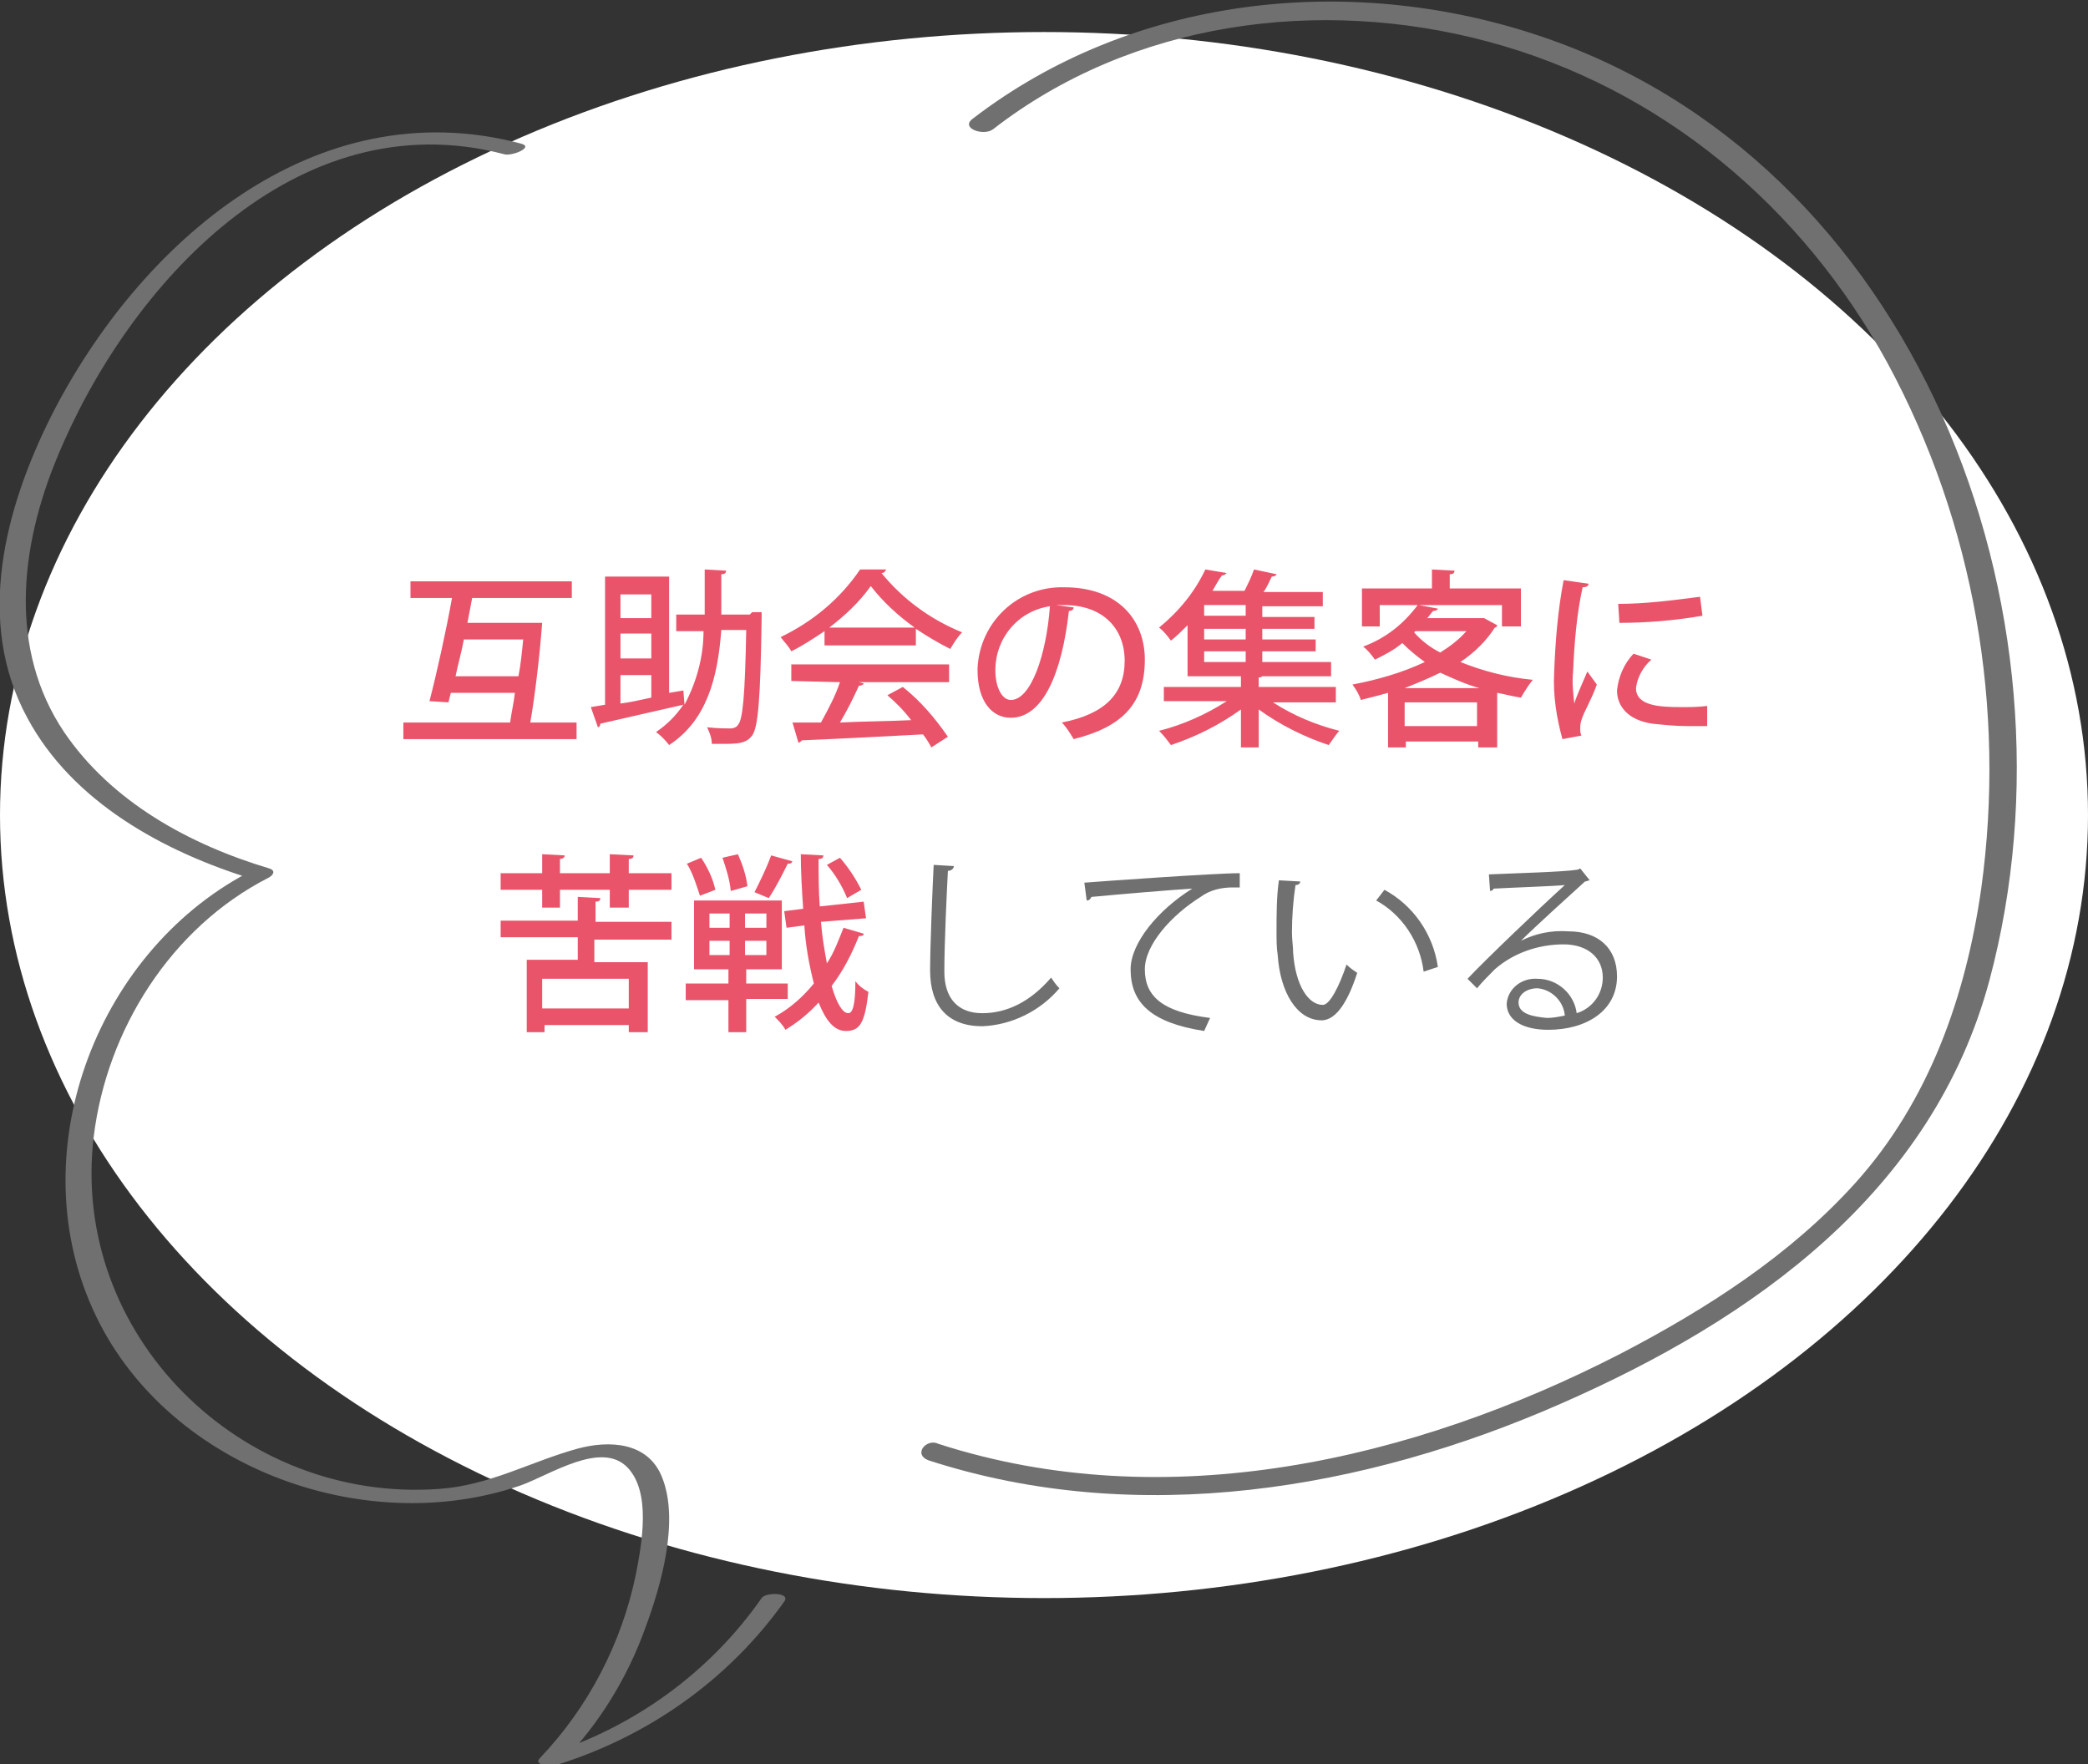
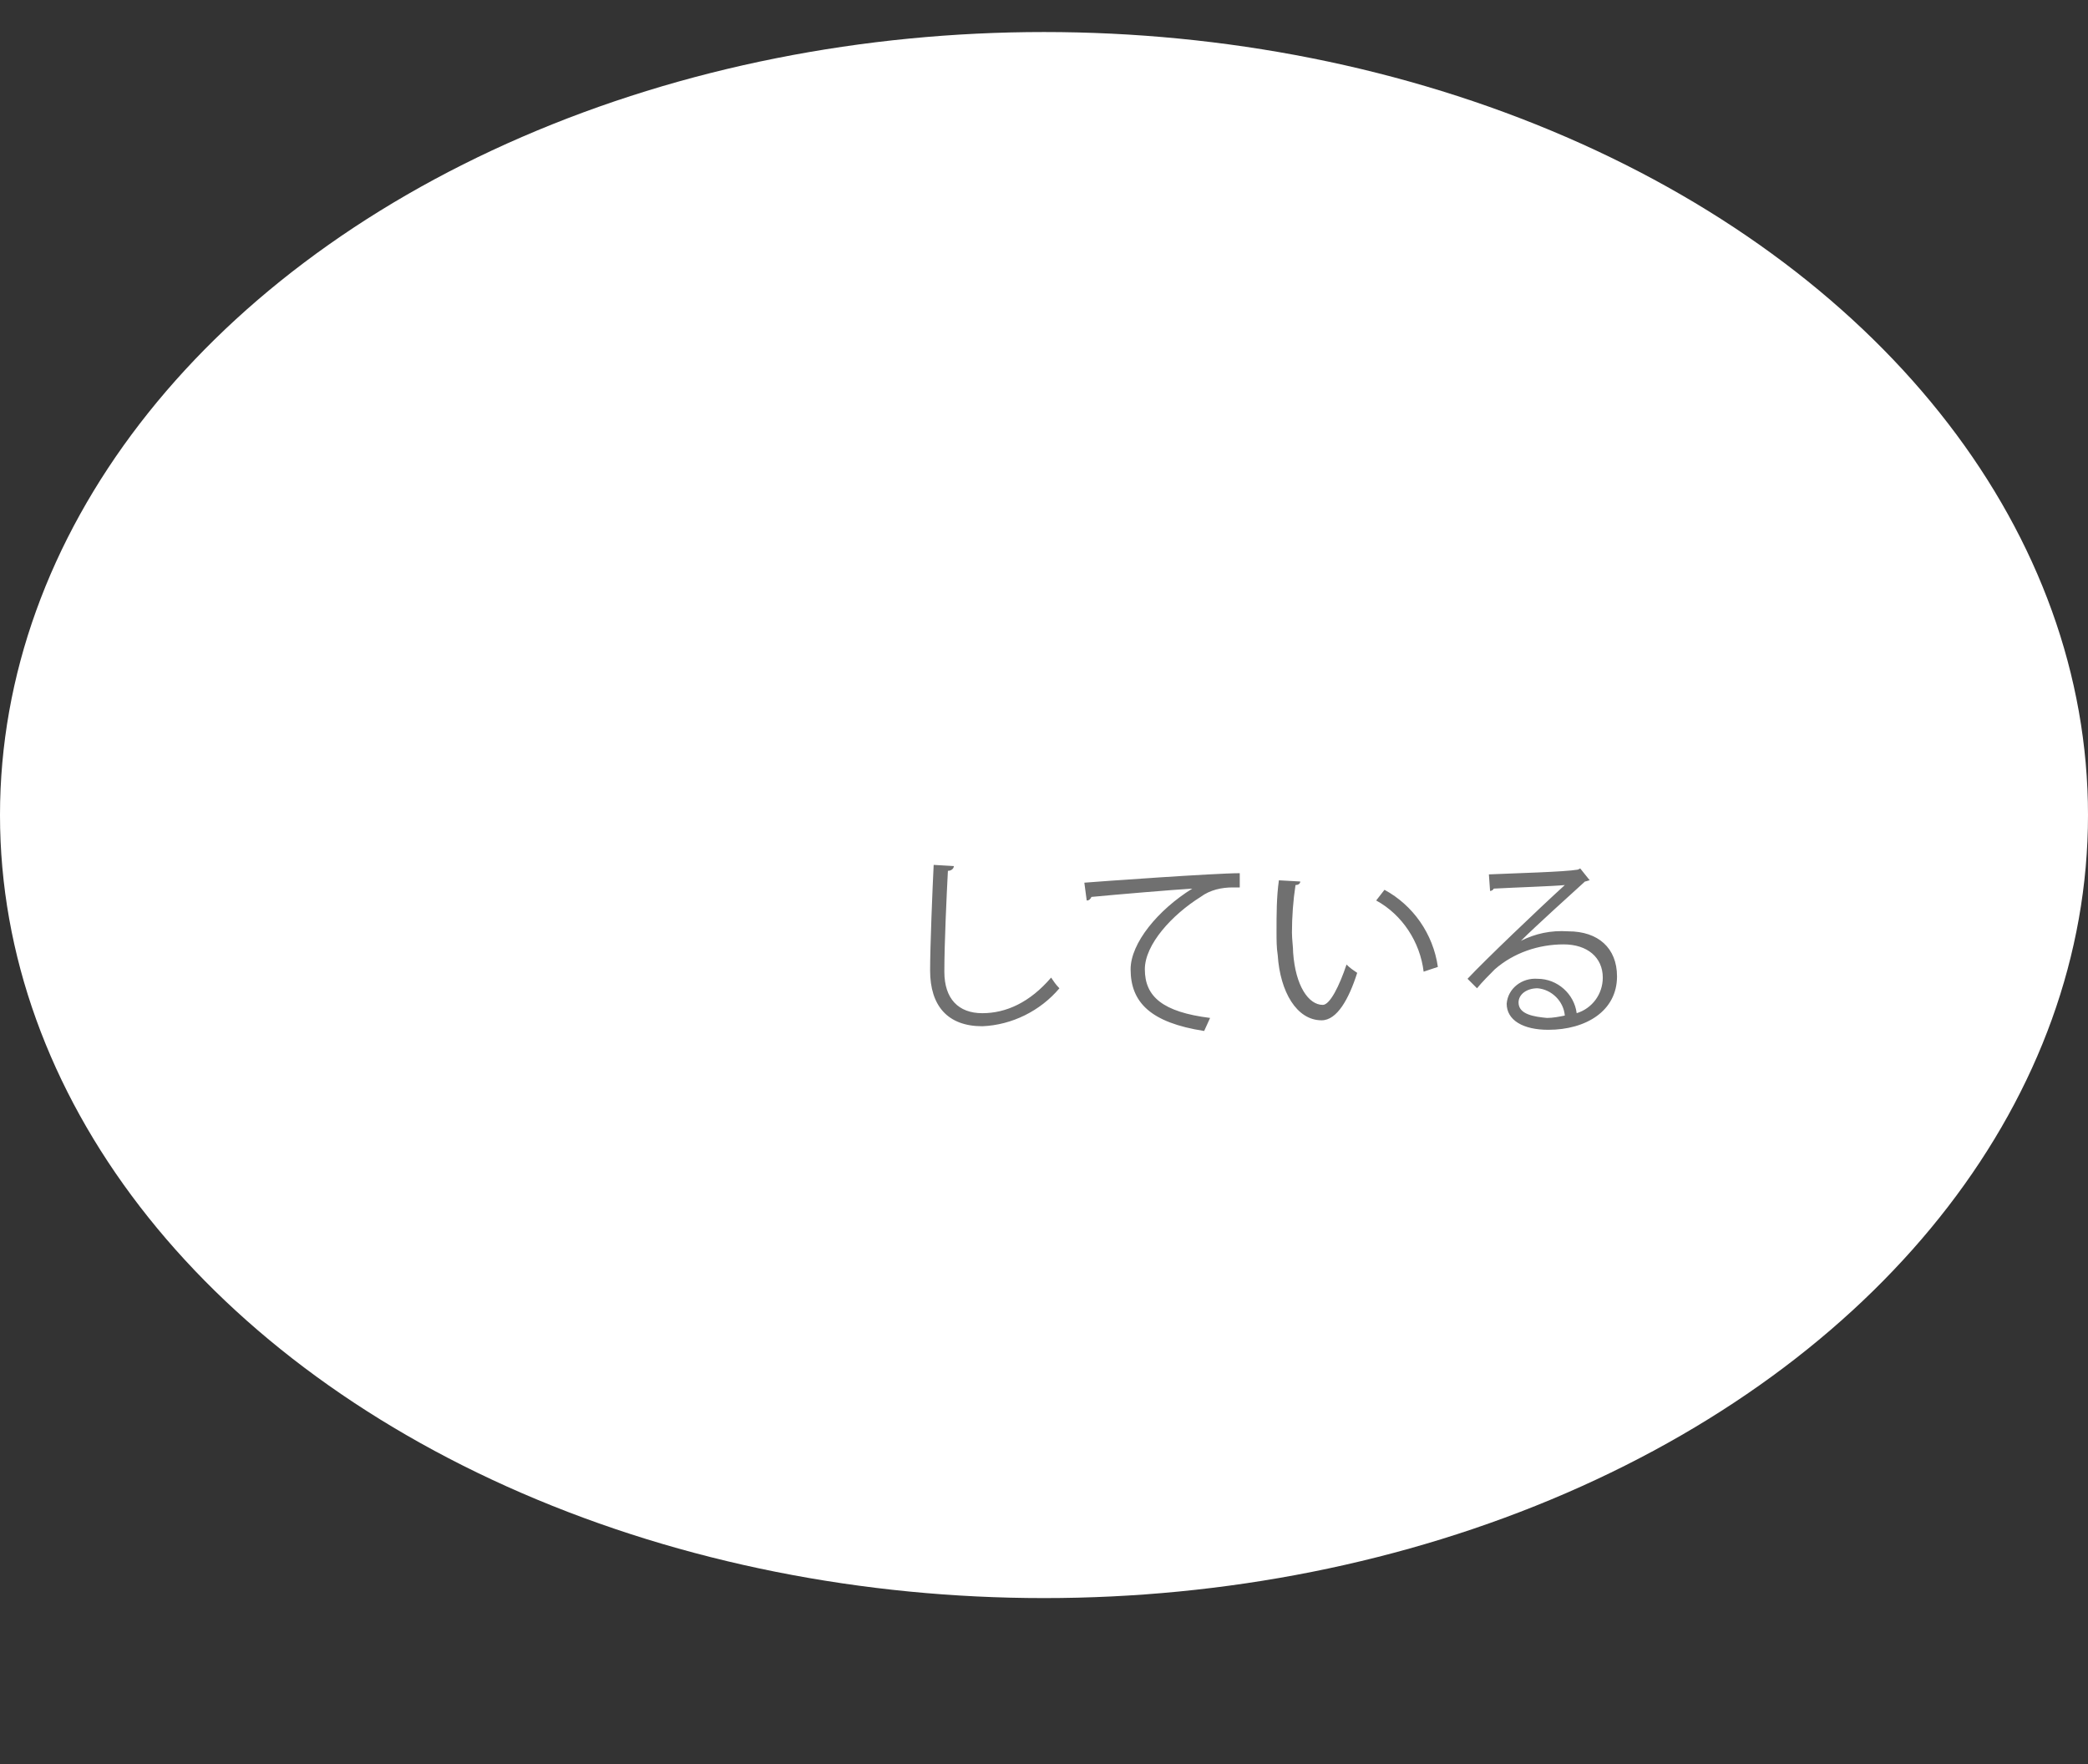
<svg xmlns="http://www.w3.org/2000/svg" xmlns:xlink="http://www.w3.org/1999/xlink" version="1.1" id="レイヤー_1" x="0px" y="0px" width="176px" height="148.7px" viewBox="0 0 176 148.7" style="enable-background:new 0 0 176 148.7;" xml:space="preserve">
  <rect x="0" y="0" width="176" height="148.7" fill="#333333" stroke="none" />
  <style type="text/css">
	.st0{fill:#FFFFFF;}
	.st1{fill:#707070;}
	.st2{fill:#E9546B;}
	.st3{clip-path:url(#SVGID_00000152957663297913897510000009281276226369971852_);fill:#707070;}
</style>
  <ellipse id="楕円形_20" class="st0" cx="88" cy="68.7" rx="88" ry="66" />
  <path id="パス_1893" class="st1" d="M78.7,72.9c-0.1,2-0.3,6.9-0.3,8.9c0,3,1.5,4.7,4.4,4.7c2.5-0.1,4.9-1.3,6.5-3.2  c-0.3-0.3-0.5-0.6-0.7-0.9c-1.8,2.1-3.8,3-5.8,3c-2,0-3.2-1.2-3.2-3.5c0-2.4,0.2-6.6,0.3-8.5c0.3,0,0.5-0.2,0.5-0.4L78.7,72.9z   M91.6,75.9c0.2,0,0.3-0.1,0.4-0.3c2.1-0.2,6.8-0.6,8.5-0.7c-2.9,1.8-5.2,4.6-5.2,6.8c0,2.8,1.7,4.5,6.2,5.2l0.5-1.1  c-4-0.5-5.5-1.8-5.5-4.1c0-2.1,2.3-4.6,4.7-6.1c0.8-0.6,1.8-0.8,2.7-0.8c0.2,0,0.4,0,0.6,0l0-1.2c-2.1,0-11.9,0.7-13.1,0.8  L91.6,75.9z M107.8,74.2c-0.2,1.4-0.2,2.9-0.2,4.3c0,0.7,0,1.4,0.1,2c0.2,3.1,1.6,5.5,3.7,5.5c1.3,0,2.3-1.8,3-4  c-0.3-0.2-0.6-0.4-0.9-0.7c-0.6,1.8-1.4,3.4-2,3.4c-1.2,0-2.3-1.6-2.5-4.4c0-0.5-0.1-1.1-0.1-1.7c0-1.3,0.1-2.7,0.3-4  c0.2,0,0.4-0.1,0.4-0.3L107.8,74.2z M121.2,81.5c-0.4-2.8-2.1-5.2-4.5-6.5l-0.7,0.9c2.2,1.2,3.7,3.5,4,6L121.2,81.5z M128.2,79.3  c1.2-1.2,4.3-4,5.4-5c0.1,0,0.3-0.1,0.4-0.1l-0.8-1l-0.2,0.1c-1.2,0.2-5.3,0.3-7.5,0.4l0.1,1.4c0.1,0,0.3-0.1,0.3-0.2  c1.8-0.1,5-0.2,6-0.3c-2.2,2-6.8,6.4-8.2,7.9l0.8,0.8c0.4-0.5,1.1-1.2,1.5-1.6c1.6-1.4,3.7-2.1,5.8-2.1c2,0,3.3,1.1,3.3,2.8  c0,1.4-0.9,2.6-2.2,3c-0.2-1.6-1.6-2.9-3.3-2.9c-1.3-0.1-2.5,0.8-2.6,2.1c0,1.4,1.4,2.2,3.5,2.2c3.2,0,5.8-1.6,5.8-4.5  c0-2.4-1.6-3.8-4.1-3.8C130.7,78.4,129.4,78.7,128.2,79.3L128.2,79.3z M128,84.5c0-0.7,0.7-1.2,1.6-1.2c1.2,0.1,2.2,1.1,2.3,2.3  c-0.5,0.1-1,0.2-1.5,0.2C129.3,85.7,128,85.5,128,84.5z" />
-   <path id="パス_1892" class="st2" d="M39.4,52.5l0.4-2.1h8.4V49H34.6v1.4h3.5c-0.5,2.8-1.3,6.4-1.9,8.7l1.6,0.1l0.2-0.8h5.4  c-0.1,0.9-0.3,1.7-0.4,2.5h-9v1.4h14.6v-1.4h-3.9c0.4-2.3,0.8-5.7,1-8.4L39.4,52.5z M44.1,53.9c-0.1,1-0.2,2.1-0.4,3.1h-5.3  c0.2-1,0.5-2,0.7-3.1H44.1z M63.2,51.8h-2.4c0-1.1,0-2.3,0-3.4c0.3,0,0.4-0.1,0.4-0.3L59.4,48c0,1.3,0,2.6,0,3.8H57v1.4h2.3  c0,2.2-0.6,4.3-1.6,6.2l-0.1-1.2l-1.2,0.2v-9.8H51v10.8l-1.2,0.2l0.6,1.7c0.1,0,0.2-0.1,0.2-0.3c1.7-0.4,4.4-1,7-1.6  c-0.6,0.9-1.4,1.7-2.3,2.3c0.4,0.3,0.8,0.7,1.1,1.1c3.2-2.1,4.1-5.7,4.4-9.7h2.1c-0.1,5.6-0.3,7.6-0.7,8c-0.1,0.2-0.4,0.3-0.6,0.3  c-0.3,0-1.1,0-2-0.1c0.2,0.4,0.4,0.9,0.4,1.4c0.4,0,0.9,0,1.2,0c1.4,0,1.8-0.2,2.2-0.7c0.5-0.7,0.7-3,0.8-9.9c0-0.2,0-0.4,0-0.5  l-0.8,0L63.2,51.8z M52.3,55.5v-2.1h2.6v2.1H52.3z M54.9,52.1h-2.6v-2h2.6V52.1z M54.9,56.9v1.9c-0.9,0.2-1.8,0.4-2.6,0.5v-2.4H54.9  z M77.2,54.3v-1.3c0.9,0.6,1.9,1.2,2.9,1.7c0.3-0.5,0.6-1,1-1.4c-2.7-1.1-5-2.8-6.8-5c0.2,0,0.3-0.1,0.4-0.3L72.5,48  c-1.7,2.5-4,4.4-6.7,5.7c0.3,0.4,0.7,0.8,0.9,1.2c1-0.5,1.9-1.1,2.8-1.7v1.2H77.2z M69.9,52.9c1.3-1,2.5-2.1,3.5-3.5  c1,1.3,2.3,2.5,3.7,3.5H69.9z M70.8,57.5c-0.4,1.2-1,2.3-1.6,3.4c-0.9,0-1.7,0-2.4,0l0.5,1.7c0.1,0,0.2-0.1,0.3-0.2  c2.5-0.1,6.4-0.3,10.2-0.5c0.3,0.4,0.5,0.7,0.7,1.1l1.4-0.9c-1.1-1.6-2.3-3-3.8-4.2l-1.3,0.7c0.7,0.6,1.4,1.3,2,2.1  c-2,0.1-4.1,0.1-6,0.2c0.6-1,1.1-2,1.6-3.1c0.2,0,0.4-0.1,0.4-0.2l-0.4-0.1h7.6V56H66.7v1.4L70.8,57.5z M89,51c0.2,0,0.4,0,0.7,0  c3.3,0,5.1,2,5.1,4.7c0,2.8-1.7,4.5-5.3,5.2c0.4,0.4,0.7,0.9,1,1.4c4-1,6-2.9,6-6.7c0-3.3-2.2-6.1-6.8-6.1c-3.9-0.1-7.1,2.9-7.3,6.8  c0,0.1,0,0.2,0,0.2c0,2.6,1.2,4,2.8,4c2.7,0,4.3-3.7,4.9-9c0.2,0,0.4-0.1,0.4-0.3L89,51z M85.2,59c-0.7,0-1.3-1-1.3-2.5  c0-2.7,1.9-5,4.6-5.4C88.2,55.2,86.9,59,85.2,59z M112.7,57.9h-6.6v-0.8c0.1,0,0.2,0,0.3-0.1h5.8v-1.2h-5.8v-0.9h4.5v-1h-4.5V53h4.4  v-1h-4.4v-0.9h5.1v-1.2h-5c0.3-0.4,0.5-0.9,0.7-1.3c0.2,0,0.4-0.1,0.4-0.2l-1.9-0.4c-0.2,0.6-0.5,1.2-0.8,1.8h-2.7  c0.3-0.5,0.5-0.9,0.8-1.3c0.2,0,0.3-0.1,0.4-0.2l-1.8-0.3c-0.9,1.9-2.2,3.5-3.9,4.9c0.4,0.3,0.7,0.7,1,1.1c0.5-0.4,0.9-0.8,1.4-1.3  V57h4.5v0.9h-6.5v1.2h5.3c-1.7,1.1-3.7,2-5.7,2.5c0.4,0.4,0.7,0.8,1,1.2c2.1-0.7,4.1-1.7,5.9-3V63h1.5v-3.2c1.8,1.3,3.8,2.3,5.9,3  c0.3-0.4,0.6-0.9,0.9-1.2c-2-0.5-3.9-1.3-5.6-2.4h5.3V57.9z M101.5,53.9V53h3.5v0.9H101.5z M101.5,51.9v-0.9h3.5v0.9H101.5z   M105,54.9v0.9h-3.5v-0.9H105z M124.6,52.1h-4.3c0.2-0.2,0.3-0.4,0.5-0.6c0.2,0,0.4-0.1,0.4-0.2l-1.6-0.3h7v1.8h1.6v-3.2h-6v-1.2  c0.3,0,0.4-0.1,0.4-0.3l-1.9-0.1v1.6h-5.9v3.2h1.5V51h3.2c-1.2,1.6-2.7,2.8-4.6,3.5c0.4,0.3,0.7,0.7,1,1.1c0.8-0.4,1.6-0.8,2.3-1.4  c0.6,0.6,1.2,1.1,1.9,1.6c-1.9,0.9-4,1.5-6.1,1.9c0.3,0.4,0.6,0.9,0.7,1.3c0.8-0.2,1.6-0.4,2.3-0.6V63h1.5v-0.5h6.1v0.5h1.6v-4.6  c0.6,0.1,1.3,0.3,2,0.4c0.3-0.5,0.6-1,1-1.5c-2.1-0.2-4.1-0.7-6.1-1.5c1.2-0.8,2.2-1.8,2.9-2.9c0.1,0,0.2-0.1,0.2-0.2l-1.1-0.6  L124.6,52.1z M118.4,59.2h6.1v2h-6.1V59.2z M123.6,53.2c-0.6,0.7-1.4,1.3-2.2,1.8c-0.8-0.4-1.6-1-2.2-1.7l0.1-0.1H123.6z M118.4,58  c1-0.4,2-0.8,3-1.3c1.1,0.5,2.2,1,3.3,1.3H118.4z M131.8,48.9c-0.5,2.6-0.7,5.2-0.8,7.8c-0.1,1.9,0.2,3.8,0.7,5.6l1.6-0.3  c-0.1-0.2-0.1-0.4-0.1-0.5c0-0.3,0-0.5,0.1-0.8c0.2-0.7,0.8-1.6,1.3-3l-0.8-1.1c-0.2,0.5-0.9,2-1.1,2.7c-0.1-0.9-0.2-1.8-0.1-2.7  c0.1-2.4,0.3-4.8,0.8-7.1c0.3,0,0.5-0.1,0.5-0.3L131.8,48.9z M136.5,52.5c2.3,0,4.7-0.2,7-0.6l-0.2-1.6c-2.3,0.3-4.6,0.6-6.9,0.6  L136.5,52.5z M143.9,59.5c-0.7,0.1-1.5,0.1-2.2,0.1c-1.8,0-3.8-0.1-3.8-1.6c0.1-0.9,0.6-1.8,1.3-2.4l-1.5-0.5  c-0.8,0.8-1.3,2-1.4,3.1c0,1.3,0.9,2.5,3,2.8c1,0.1,1.9,0.2,2.9,0.2c0.6,0,1.2,0,1.7,0L143.9,59.5z M47.2,76.5V75h4.2v1.5H53V75h3.6  v-1.4H53v-1.2c0.3,0,0.4-0.1,0.4-0.3L51.4,72v1.6h-4.2v-1.2c0.2,0,0.4-0.1,0.4-0.3L45.7,72v1.6h-3.5V75h3.5v1.5H47.2z M56.7,77.7  h-6.5v-1.7c0.3,0,0.4-0.1,0.4-0.3l-1.9-0.1v2h-6.5v1.4h6.5v1.9h-4.3V87h1.5v-0.6H53V87h1.6v-5.9h-4.5v-1.9h6.5V77.7z M45.7,85v-2.5  H53V85H45.7z M66.4,82.9h-3.5v-1.2h3v-5.8h-7.4v5.8h2.9v1.2h-3.6v1.4h3.6V87h1.5v-2.8h3.5L66.4,82.9z M61.5,77v1.2h-1.7V77H61.5z   M62.8,78.2V77h1.8v1.2H62.8z M61.5,79.3v1.2h-1.7v-1.2H61.5z M62.8,80.5v-1.2h1.8v1.2H62.8z M73,77.4L72.8,76l-3.7,0.4  c-0.1-1.3-0.1-2.7-0.1-4c0.3,0,0.4-0.1,0.4-0.3L67.5,72c0,1.5,0.1,3.1,0.2,4.6l-1.6,0.2l0.2,1.4l1.5-0.2c0.1,1.7,0.4,3.3,0.8,4.9  c-0.9,1.1-2,2.1-3.3,2.8c0.3,0.3,0.7,0.7,0.9,1.1c1-0.6,2-1.4,2.8-2.3c0.6,1.5,1.3,2.4,2.3,2.4c1.2,0,1.6-0.7,1.9-3.3  c-0.4-0.2-0.8-0.5-1.1-0.9c0,1.9-0.2,2.7-0.6,2.7c-0.5,0-1-0.9-1.4-2.3c1-1.3,1.7-2.7,2.3-4.2c0.2,0,0.4,0,0.4-0.2l-1.7-0.5  c-0.4,1-0.8,2.1-1.4,3c-0.2-1.1-0.4-2.2-0.5-3.5L73,77.4z M60.9,72.3c0.3,0.9,0.6,1.8,0.7,2.8l1.4-0.4c-0.1-0.9-0.4-1.8-0.8-2.7  L60.9,72.3z M65,72.1c-0.4,1.1-0.9,2.1-1.4,3.1c0,0,1.2,0.5,1.2,0.5c0.6-0.9,1.1-1.9,1.6-2.9c0.2,0,0.3,0,0.4-0.2L65,72.1z   M69.7,72.9c0.7,0.8,1.3,1.8,1.7,2.8l1.2-0.7c-0.5-1-1.1-1.9-1.8-2.7L69.7,72.9z M57.9,72.8c0.5,0.8,0.8,1.8,1.1,2.7l1.3-0.5  c-0.2-0.9-0.6-1.8-1.2-2.7L57.9,72.8z" />
  <g>
    <defs>
-       <rect id="SVGID_1_" width="170" height="148.7" />
-     </defs>
+       </defs>
    <clipPath id="SVGID_00000058578321567362009350000001268253751261750164_">
      <use xlink:href="#SVGID_1_" style="overflow:visible;" />
    </clipPath>
-     <path id="パス_201-3" style="clip-path:url(#SVGID_00000058578321567362009350000001268253751261750164_);fill:#707070;" d="   M43.9,12.1c-17.4-4.6-32.2,8.4-39.6,23c-3.9,7.8-6.4,17.3-2,25.4c3.8,7.1,11.5,11.3,19,13.6c0-0.3,0.1-0.5,0.1-0.8   c-13,6.5-19.7,23.4-13.6,37c5.9,13.2,22.7,19.5,36.1,14.9c2.5-0.9,6.8-3.8,9-1.5c2,2.1,1.2,6.4,0.7,9c-1.2,5.8-4,11.2-8.1,15.5   c-0.6,0.6,1,0.7,1.3,0.6c7.8-2.4,14.6-7.2,19.3-13.8c0.6-0.8-1.6-0.8-1.9-0.3c-4.4,6.3-10.8,10.9-18.1,13.2l1.3,0.6   c3.1-3.2,5.5-7.1,7-11.3c1.3-3.5,2.9-9,1.4-12.7c-1.2-3-4.5-3.1-7.1-2.4c-4,1.1-7.4,3.1-11.7,3.4c-16.7,1.2-31.1-13-29.1-29.7   c1.1-9,6.5-17.6,14.7-21.8c0.4-0.2,0.7-0.6,0.1-0.8c-6.7-2-13.3-5.6-17.3-11.5c-4.7-7-3.7-15.6-0.6-23.1C10.8,24,25,8.4,42.5,13   C43.1,13.2,45.1,12.4,43.9,12.1" />
-     <path id="パス_202-3" style="clip-path:url(#SVGID_00000058578321567362009350000001268253751261750164_);fill:#707070;" d="   M78.3,123.1c17.6,5.7,36.7,2.5,53.3-4.8c16.2-7.1,31.3-17.8,36.1-35.7c8.3-31.1-6.2-69.2-38.3-79.7c-15.9-5.2-34-3.2-47.4,7.1   c-1.1,0.8,0.9,1.5,1.7,0.9c11.7-9.1,27.5-11.2,41.7-7.4c14.6,3.9,26.5,13.9,33.7,27.1c7.3,13.5,10,29.1,7.9,44.3   c-1.3,9.1-4.4,17.9-10.6,24.8c-5.5,6.1-12.5,10.6-19.8,14.4c-17.5,9-38.3,13.8-57.5,7.6C78.1,121.2,76.9,122.6,78.3,123.1" />
  </g>
</svg>